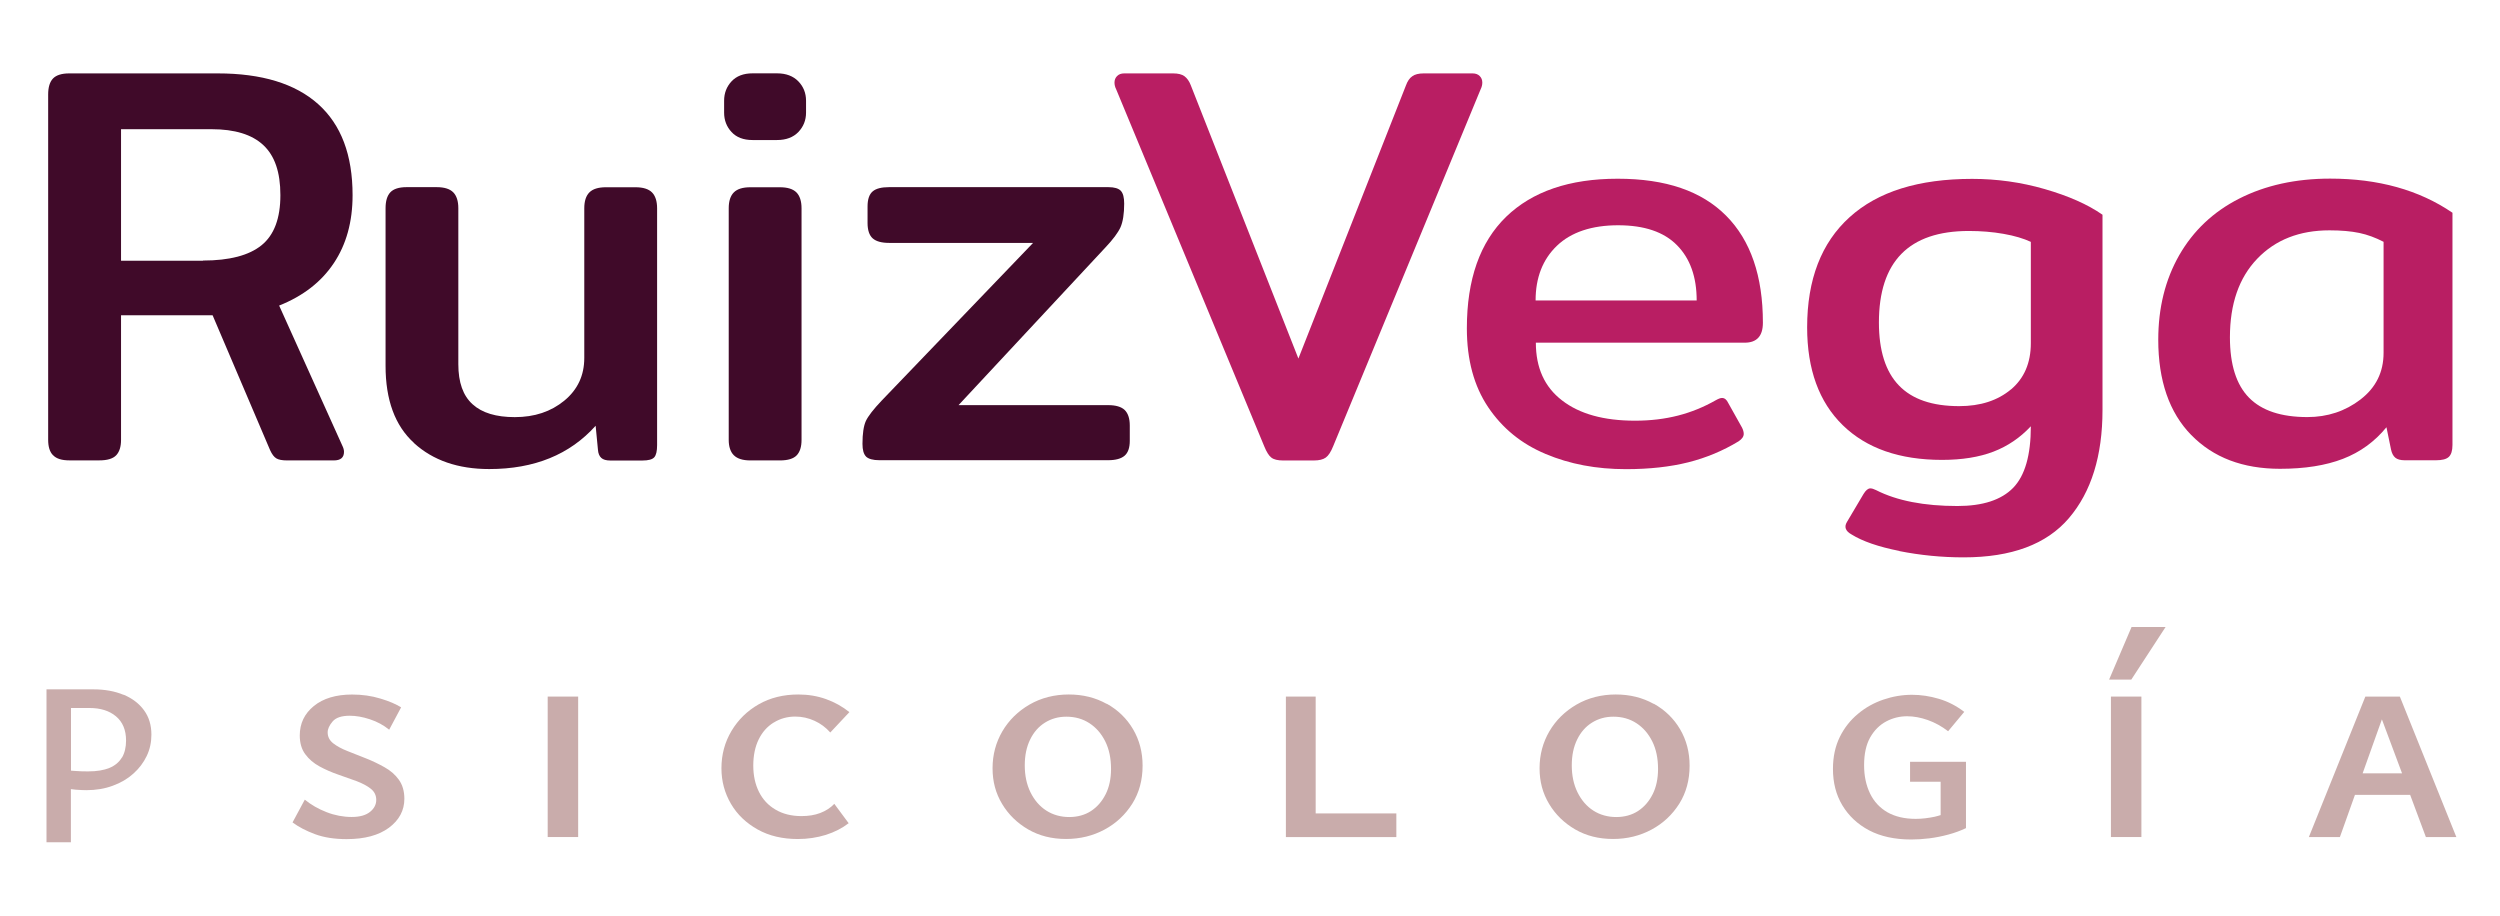
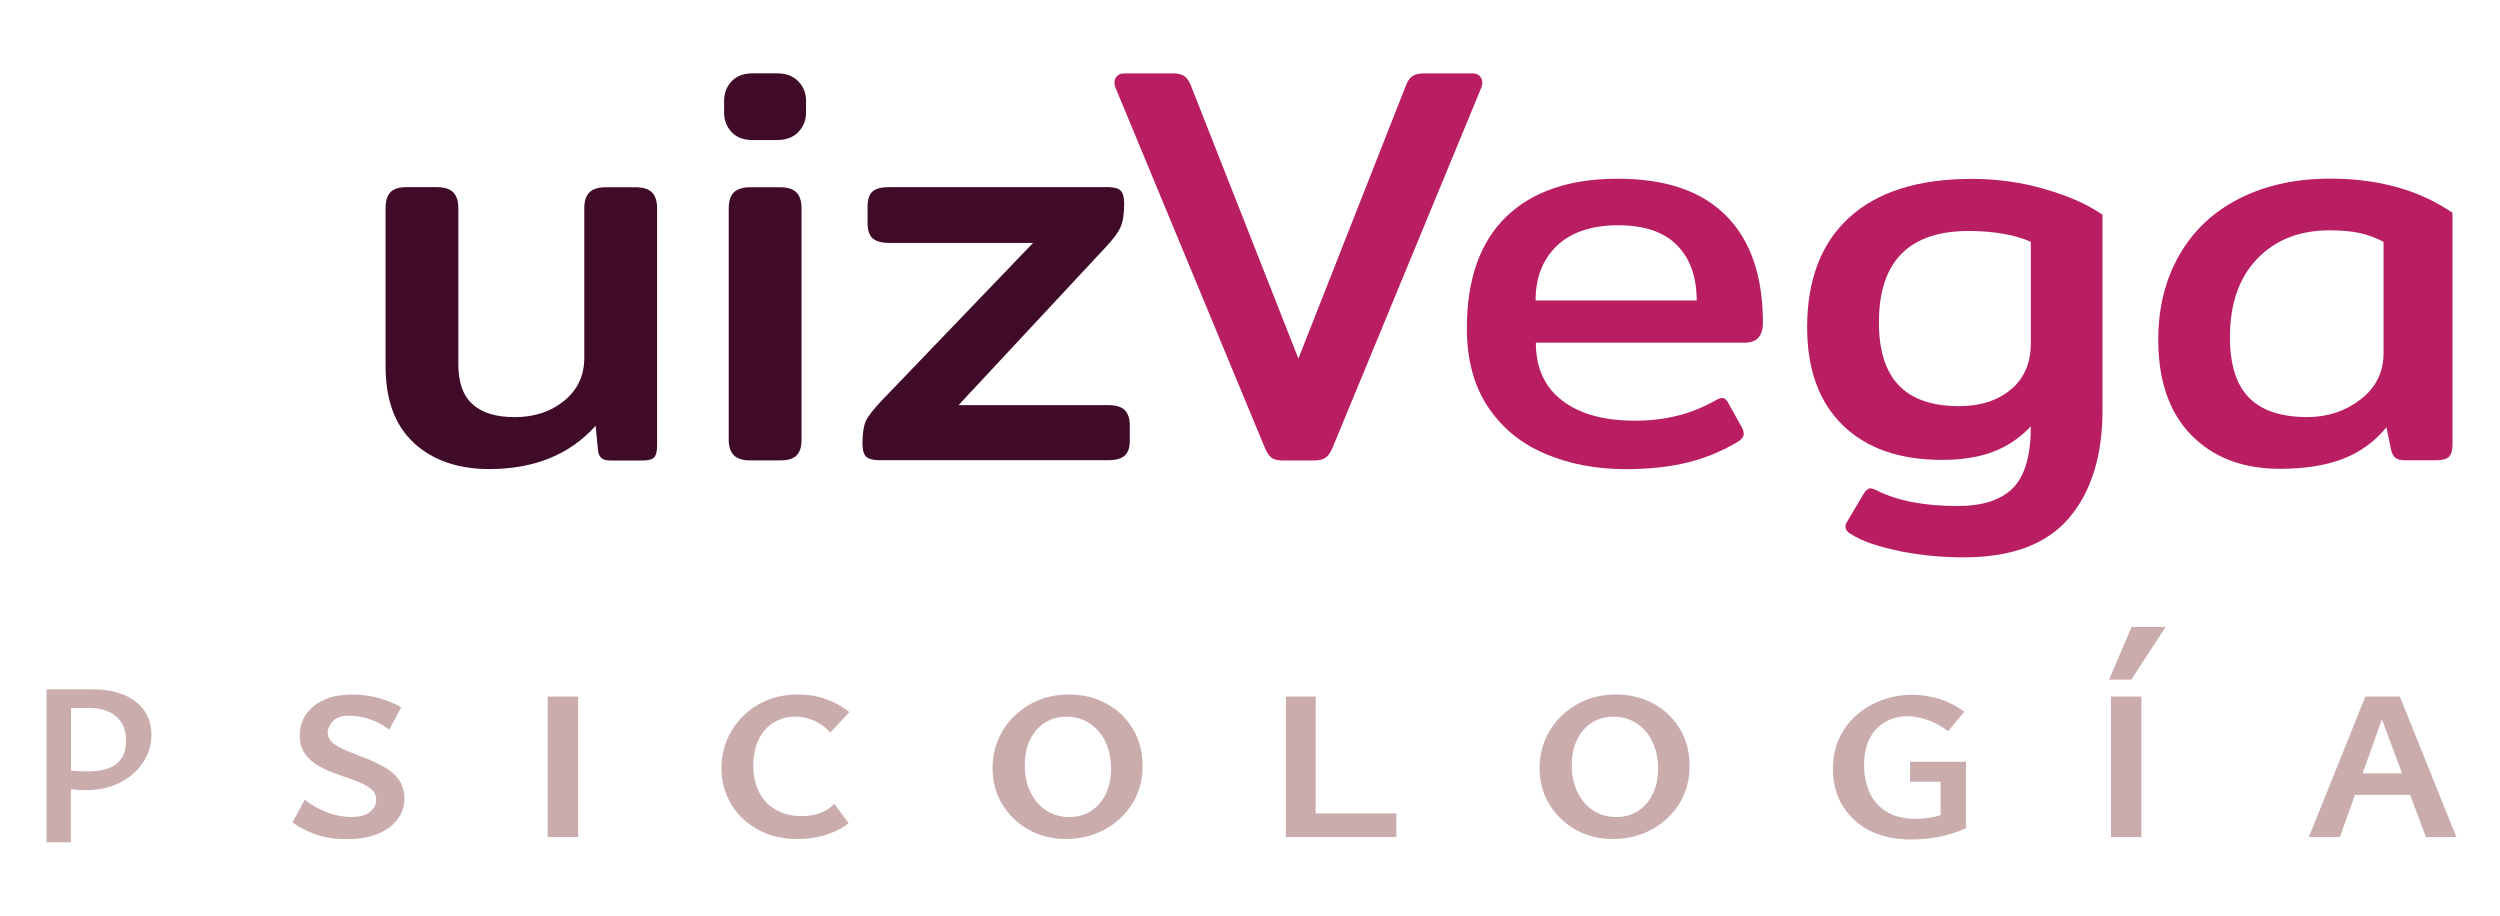
<svg xmlns="http://www.w3.org/2000/svg" id="Capa_1" width="477.55" height="174.9" viewBox="0 0 477.55 174.9">
-   <path d="m10.12,86.95c-.63-.64-.92-1.64-.92-2.93V18.04c0-1.38.31-2.39.92-3.04.61-.64,1.66-.98,3.09-.98h28.38c8.4,0,14.81,1.95,19.19,5.87,4.38,3.92,6.57,9.7,6.57,17.4,0,5.08-1.2,9.41-3.59,12.98-2.39,3.59-5.87,6.28-10.44,8.1l12.06,26.74c.22.44.33.83.33,1.2,0,1.09-.64,1.64-1.95,1.64h-8.91c-.94,0-1.64-.13-2.06-.39-.44-.26-.83-.77-1.2-1.58l-10.98-25.76h-17.49v23.81c0,1.31-.31,2.28-.92,2.93s-1.69.98-3.2.98h-5.76c-1.45,0-2.49-.33-3.09-.98h-.02v-.02Zm28.65-37.18c5.06,0,8.8-.98,11.2-2.93s3.59-5.14,3.59-9.56-1.09-7.53-3.26-9.56c-2.17-2.03-5.47-3.04-9.89-3.04h-17.29v25.12h15.65v-.04Z" fill="#400a29" stroke-width="0" />
  <path d="m79.08,84.61c-3.63-3.3-5.43-8.21-5.43-14.73v-30.11c0-1.38.31-2.39.92-3.04s1.66-.98,3.09-.98h5.76c1.45,0,2.5.33,3.15.98s.98,1.68.98,3.04v29.8c0,3.48.9,6.02,2.73,7.66,1.8,1.64,4.49,2.45,8.05,2.45,3.78,0,6.92-1.05,9.47-3.15s3.81-4.82,3.81-8.16v-28.58c0-1.38.33-2.39.98-3.04s1.69-.98,3.15-.98h5.65c1.45,0,2.5.33,3.15.98s.98,1.68.98,3.04v45.23c0,1.16-.18,1.93-.55,2.34-.37.41-1.12.61-2.28.61h-6.1c-.79,0-1.38-.17-1.73-.5-.37-.33-.59-.85-.64-1.57l-.44-4.57c-4.94,5.51-11.71,8.27-20.33,8.27-5.95,0-10.74-1.66-14.35-4.95v-.04h0Z" fill="#400a29" stroke-width="0" />
  <path d="m139.74,25.22c-.94-1.01-1.42-2.25-1.42-3.7v-2.28c0-1.45.48-2.69,1.42-3.7.94-1.01,2.28-1.53,4.01-1.53h4.68c1.73,0,3.09.52,4.07,1.53.98,1.01,1.47,2.25,1.47,3.7v2.28c0,1.45-.5,2.69-1.47,3.7s-2.34,1.53-4.07,1.53h-4.68c-1.75,0-3.08-.52-4.01-1.53Zm.44,61.75c-.64-.64-.98-1.64-.98-2.93v-44.25c0-1.38.33-2.39.98-3.04s1.69-.98,3.15-.98h5.65c1.45,0,2.5.33,3.15.98s.98,1.68.98,3.04v44.25c0,1.31-.31,2.28-.92,2.93s-1.69.98-3.2.98h-5.65c-1.45,0-2.5-.33-3.15-.98Z" fill="#400a29" stroke-width="0" />
  <path d="m165.45,87.23c-.48-.48-.7-1.29-.7-2.45,0-1.95.22-3.41.64-4.35.44-.94,1.45-2.25,3.04-3.92l28.91-30.11h-27.49c-1.45,0-2.5-.29-3.15-.87s-.98-1.57-.98-2.93v-3.15c0-1.38.33-2.34.98-2.89s1.69-.81,3.15-.81h41.86c1.16,0,1.95.24,2.39.7.44.48.64,1.29.64,2.45,0,1.95-.24,3.46-.7,4.51-.48,1.05-1.44,2.34-2.89,3.87l-28.05,30.11h28.58c1.45,0,2.5.31,3.15.92.64.63.98,1.62.98,2.98v2.93c0,1.31-.33,2.25-.98,2.82s-1.71.87-3.15.87h-43.7c-1.23,0-2.08-.24-2.56-.7h.02v.02Z" fill="#400a29" stroke-width="0" />
  <path d="m242.85,87.41c-.48-.37-.92-1.09-1.36-2.17l-28.27-68.16c-.22-.44-.33-.87-.33-1.31,0-.5.17-.92.5-1.25s.77-.5,1.36-.5h9.35c.94,0,1.68.18,2.17.55s.9.94,1.2,1.73l20.55,52.19,20.55-52.19c.29-.79.68-1.38,1.2-1.73.5-.37,1.23-.55,2.17-.55h9.35c.59,0,1.03.17,1.36.5s.5.74.5,1.25c0,.44-.11.87-.33,1.31l-28.16,68.16c-.44,1.09-.9,1.8-1.42,2.17s-1.27.55-2.28.55h-5.87c-1.01,0-1.77-.18-2.23-.55h-.02Z" fill="#b91e63" stroke-width="0" />
  <path d="m295.19,86.69c-4.57-1.92-8.21-4.88-10.92-8.91s-4.07-9.04-4.07-15.06c0-9.36,2.5-16.44,7.5-21.31,5.01-4.84,12.1-7.27,21.31-7.27s16.04,2.36,20.72,7.07c4.68,4.71,7.02,11.53,7.02,20.44,0,2.54-1.16,3.81-3.48,3.81h-39.89c0,4.79,1.66,8.47,5.01,11.03,3.33,2.58,7.97,3.87,13.92,3.87s10.87-1.31,15.43-3.9c.52-.29.9-.44,1.2-.44.5,0,.9.33,1.2.98l2.62,4.68c.22.44.33.83.33,1.2,0,.52-.33.98-.98,1.42-2.96,1.8-6.19,3.15-9.61,4.01s-7.4,1.31-11.9,1.31c-5.65,0-10.75-.96-15.32-2.89h-.07v-.02Zm28.91-29.3c0-4.49-1.25-8.01-3.76-10.55-2.5-2.54-6.24-3.81-11.25-3.81s-8.97,1.31-11.69,3.92-4.07,6.1-4.07,10.44c0,0,30.77,0,30.77,0Z" fill="#b91e63" stroke-width="0" />
  <path d="m362.81,105.24c-3.98-.79-7.03-1.84-9.13-3.15-1.16-.64-1.45-1.45-.87-2.39l3.15-5.32c.44-.72.87-1.09,1.31-1.09.29,0,.64.11,1.09.33,3.98,2.03,9.17,3.04,15.54,3.04,4.86,0,8.4-1.16,10.66-3.48,2.25-2.32,3.37-6.22,3.37-11.75-2.03,2.17-4.4,3.79-7.13,4.84-2.73,1.05-6,1.58-9.83,1.58-8.12,0-14.44-2.21-18.97-6.63s-6.8-10.66-6.8-18.69c0-9.13,2.71-16.15,8.1-21.03,5.4-4.9,13.2-7.33,23.42-7.33,4.71,0,9.34.64,13.87,1.95,4.53,1.31,8.21,2.93,11.03,4.9v37.29c0,8.77-2.14,15.65-6.41,20.66s-10.98,7.5-20.11,7.5c-4.2,0-8.31-.41-12.28-1.2v-.04h-.02Zm21.31-30.83c2.54-2.14,3.81-5.08,3.81-8.86v-19.35c-1.38-.64-3.11-1.16-5.21-1.53-2.1-.37-4.31-.55-6.63-.55-11.45,0-17.18,5.84-17.18,17.49,0,5.36,1.27,9.37,3.81,12.01,2.54,2.65,6.37,3.96,11.53,3.96,4.05,0,7.35-1.07,9.89-3.2v.04h-.02Z" fill="#b91e63" stroke-width="0" />
  <path d="m418.57,83.1c-4.2-4.31-6.3-10.39-6.3-18.21,0-6.1,1.34-11.47,4.01-16.15,2.69-4.68,6.5-8.29,11.47-10.81s10.74-3.81,17.35-3.81c9.21,0,17,2.17,23.37,6.52v44.36c0,1.09-.24,1.84-.7,2.28-.48.44-1.29.64-2.45.64h-5.99c-.79,0-1.4-.17-1.79-.5s-.66-.85-.81-1.57l-.87-4.24c-2.25,2.76-5.03,4.77-8.32,6.04-3.3,1.27-7.29,1.9-12.01,1.9-7.11,0-12.76-2.15-16.96-6.46h-.02Zm32.34-6.8c2.93-2.25,4.4-5.21,4.4-8.91v-21.2c-1.53-.79-3.06-1.36-4.62-1.69s-3.46-.5-5.71-.5c-5.73,0-10.33,1.8-13.81,5.43-3.48,3.63-5.21,8.62-5.21,15.01,0,5.21,1.22,9.06,3.65,11.53,2.43,2.47,6.13,3.7,11.14,3.7,3.85,0,7.24-1.12,10.17-3.37Z" fill="#b91e63" stroke-width="0" />
  <path d="m23.61,132.73c-1.66-.7-3.59-1.05-5.76-1.05h-8.97v29.21h4.66v-10.15c.31.04.63.09.94.11.88.06,1.55.09,2.01.09,1.84,0,3.52-.28,5.05-.85,1.53-.55,2.84-1.33,3.92-2.3,1.1-.98,1.95-2.1,2.56-3.37s.9-2.63.9-4.09c0-1.8-.46-3.35-1.4-4.64s-2.23-2.28-3.89-2.98h-.02v.02Zm-.33,11.97c-.52.88-1.31,1.55-2.38,1.99-1.07.44-2.41.66-4.03.66-.77,0-1.55,0-2.3-.07-.31,0-.66-.06-1.01-.07v-11.97h3.5c2.14,0,3.83.53,5.1,1.6,1.27,1.07,1.92,2.6,1.92,4.62,0,1.27-.26,2.36-.77,3.24h-.02Z" fill="#c9acab" stroke-width="0" />
  <path d="m73.46,146.56c-1.12-.63-2.3-1.2-3.54-1.69s-2.41-.96-3.54-1.4c-1.12-.44-2.04-.94-2.74-1.49s-1.05-1.25-1.05-2.08c0-.64.31-1.34.94-2.08.63-.74,1.73-1.1,3.28-1.1,1.18,0,2.47.22,3.85.68,1.4.46,2.61,1.12,3.68,1.99l2.28-4.27c-.96-.61-2.28-1.18-3.96-1.68-1.69-.52-3.5-.77-5.4-.77-3.08,0-5.52.74-7.31,2.19-1.79,1.47-2.69,3.33-2.69,5.62,0,1.45.35,2.65,1.05,3.59.7.96,1.62,1.73,2.74,2.34s2.3,1.12,3.54,1.55,2.41.85,3.52,1.25c1.1.42,2.01.9,2.71,1.45s1.05,1.27,1.05,2.14-.39,1.64-1.18,2.28-1.95.98-3.52.98-3.24-.31-4.79-.92c-1.57-.61-2.95-1.4-4.16-2.39l-2.34,4.35c1.18.88,2.61,1.62,4.31,2.25s3.7.94,6.02.94c3.43,0,6.11-.72,8.08-2.17,1.95-1.45,2.95-3.3,2.95-5.54,0-1.44-.35-2.65-1.05-3.63s-1.62-1.77-2.74-2.39v.04h0Z" fill="#c9acab" stroke-width="0" />
  <rect x="104.62" y="133.06" width="5.82" height="26.83" fill="#c9acab" stroke-width="0" />
  <path d="m147.81,138.02c1.22-.76,2.6-1.14,4.11-1.14,1.29,0,2.52.28,3.68.81s2.15,1.27,3,2.23l3.65-3.89c-1.33-1.07-2.82-1.9-4.47-2.49s-3.41-.88-5.29-.88c-2.85,0-5.38.63-7.57,1.88-2.19,1.25-3.92,2.95-5.19,5.08s-1.92,4.51-1.92,7.13c0,2.47.61,4.73,1.82,6.8s2.93,3.68,5.1,4.9c2.19,1.22,4.75,1.82,7.68,1.82,1.9,0,3.68-.28,5.34-.79,1.66-.53,3.11-1.27,4.36-2.23l-2.74-3.7c-.72.76-1.62,1.34-2.69,1.75s-2.27.59-3.59.59c-1.9,0-3.55-.41-4.94-1.23-1.4-.81-2.45-1.95-3.17-3.39-.72-1.45-1.09-3.11-1.09-5.03s.35-3.61,1.03-4.99c.68-1.4,1.64-2.47,2.85-3.22h.02Z" fill="#c9acab" stroke-width="0" />
  <path d="m211.41,134.46c-2.14-1.2-4.55-1.8-7.26-1.8s-5.27.64-7.48,1.92-3.94,2.98-5.19,5.1c-1.25,2.14-1.88,4.49-1.88,7.07s.61,4.79,1.82,6.81c1.22,2.04,2.89,3.66,4.99,4.88,2.12,1.22,4.51,1.82,7.22,1.82s5.16-.61,7.37-1.8,3.96-2.84,5.29-4.94c1.31-2.1,1.97-4.51,1.97-7.26,0-2.58-.61-4.9-1.82-6.96s-2.89-3.68-5.03-4.88v.04Zm-.22,17.27c-.68,1.36-1.62,2.43-2.8,3.2-1.18.76-2.58,1.14-4.16,1.14s-3.09-.41-4.36-1.23c-1.27-.81-2.28-1.99-3.02-3.48-.74-1.51-1.1-3.22-1.1-5.16s.35-3.55,1.03-4.94c.68-1.4,1.62-2.47,2.82-3.22s2.56-1.14,4.09-1.14c1.68,0,3.15.42,4.42,1.25s2.28,1.99,3.02,3.48c.74,1.49,1.1,3.24,1.1,5.25,0,1.86-.35,3.48-1.03,4.84h0Z" fill="#c9acab" stroke-width="0" />
  <polygon points="251.32 133.06 245.63 133.06 245.63 159.9 247.51 159.9 251.32 159.9 266.73 159.9 266.73 155.38 251.32 155.38 251.32 133.06" fill="#c9acab" stroke-width="0" />
  <path d="m315.9,134.46c-2.14-1.2-4.55-1.8-7.26-1.8s-5.27.64-7.48,1.92-3.94,2.98-5.19,5.1c-1.25,2.14-1.88,4.49-1.88,7.07s.61,4.79,1.82,6.81c1.22,2.04,2.89,3.66,4.99,4.88,2.12,1.22,4.51,1.82,7.22,1.82s5.16-.61,7.37-1.8,3.96-2.84,5.29-4.94c1.31-2.1,1.97-4.51,1.97-7.26,0-2.58-.61-4.9-1.82-6.96s-2.89-3.68-5.03-4.88v.04Zm-.22,17.27c-.68,1.36-1.62,2.43-2.8,3.2-1.18.76-2.58,1.14-4.16,1.14s-3.09-.41-4.36-1.23c-1.27-.81-2.28-1.99-3.02-3.48-.74-1.51-1.1-3.22-1.1-5.16s.35-3.55,1.03-4.94c.68-1.4,1.62-2.47,2.82-3.22s2.56-1.14,4.09-1.14c1.68,0,3.15.42,4.42,1.25s2.28,1.99,3.02,3.48c.74,1.49,1.1,3.24,1.1,5.25,0,1.86-.35,3.48-1.03,4.84h0Z" fill="#c9acab" stroke-width="0" />
  <path d="m364.83,149.33h5.87v6.37c-.37.11-.72.22-1.12.31-1.23.26-2.45.41-3.63.41-2.14,0-3.92-.42-5.4-1.25-1.47-.85-2.58-2.04-3.33-3.59-.76-1.57-1.14-3.37-1.14-5.41,0-2.17.39-3.94,1.16-5.3s1.8-2.39,3.06-3.06,2.6-.99,4-.99c1.25,0,2.58.24,3.94.72,1.36.48,2.67,1.2,3.89,2.14l3.08-3.7c-1.49-1.14-3.09-1.97-4.84-2.49s-3.46-.77-5.14-.77c-1.86,0-3.68.31-5.47.92-1.79.61-3.41,1.51-4.84,2.71-1.45,1.2-2.62,2.67-3.48,4.42s-1.31,3.79-1.31,6.11c0,2.63.59,4.95,1.8,6.96s2.91,3.61,5.1,4.77c2.21,1.16,4.88,1.75,8.05,1.75,1.1,0,2.25-.07,3.46-.22,1.2-.15,2.41-.39,3.63-.72s2.34-.74,3.37-1.23v-12.67h-10.68v3.89-.06h-.02Z" fill="#c9acab" stroke-width="0" />
  <polygon points="402.88 129.82 407.12 129.82 413.67 119.77 407.17 119.77 402.88 129.82" fill="#c9acab" stroke-width="0" />
  <rect x="403.23" y="133.06" width="5.82" height="26.83" fill="#c9acab" stroke-width="0" />
  <path d="m458.44,133.06h-6.61l-10.79,26.83h5.93l2.87-8.05h10.55l3,8.05h5.82l-10.79-26.83h.02Zm-7.13,14.66l3.68-10.31,3.85,10.31h-7.55.02Z" fill="#c9acab" stroke-width="0" />
</svg>